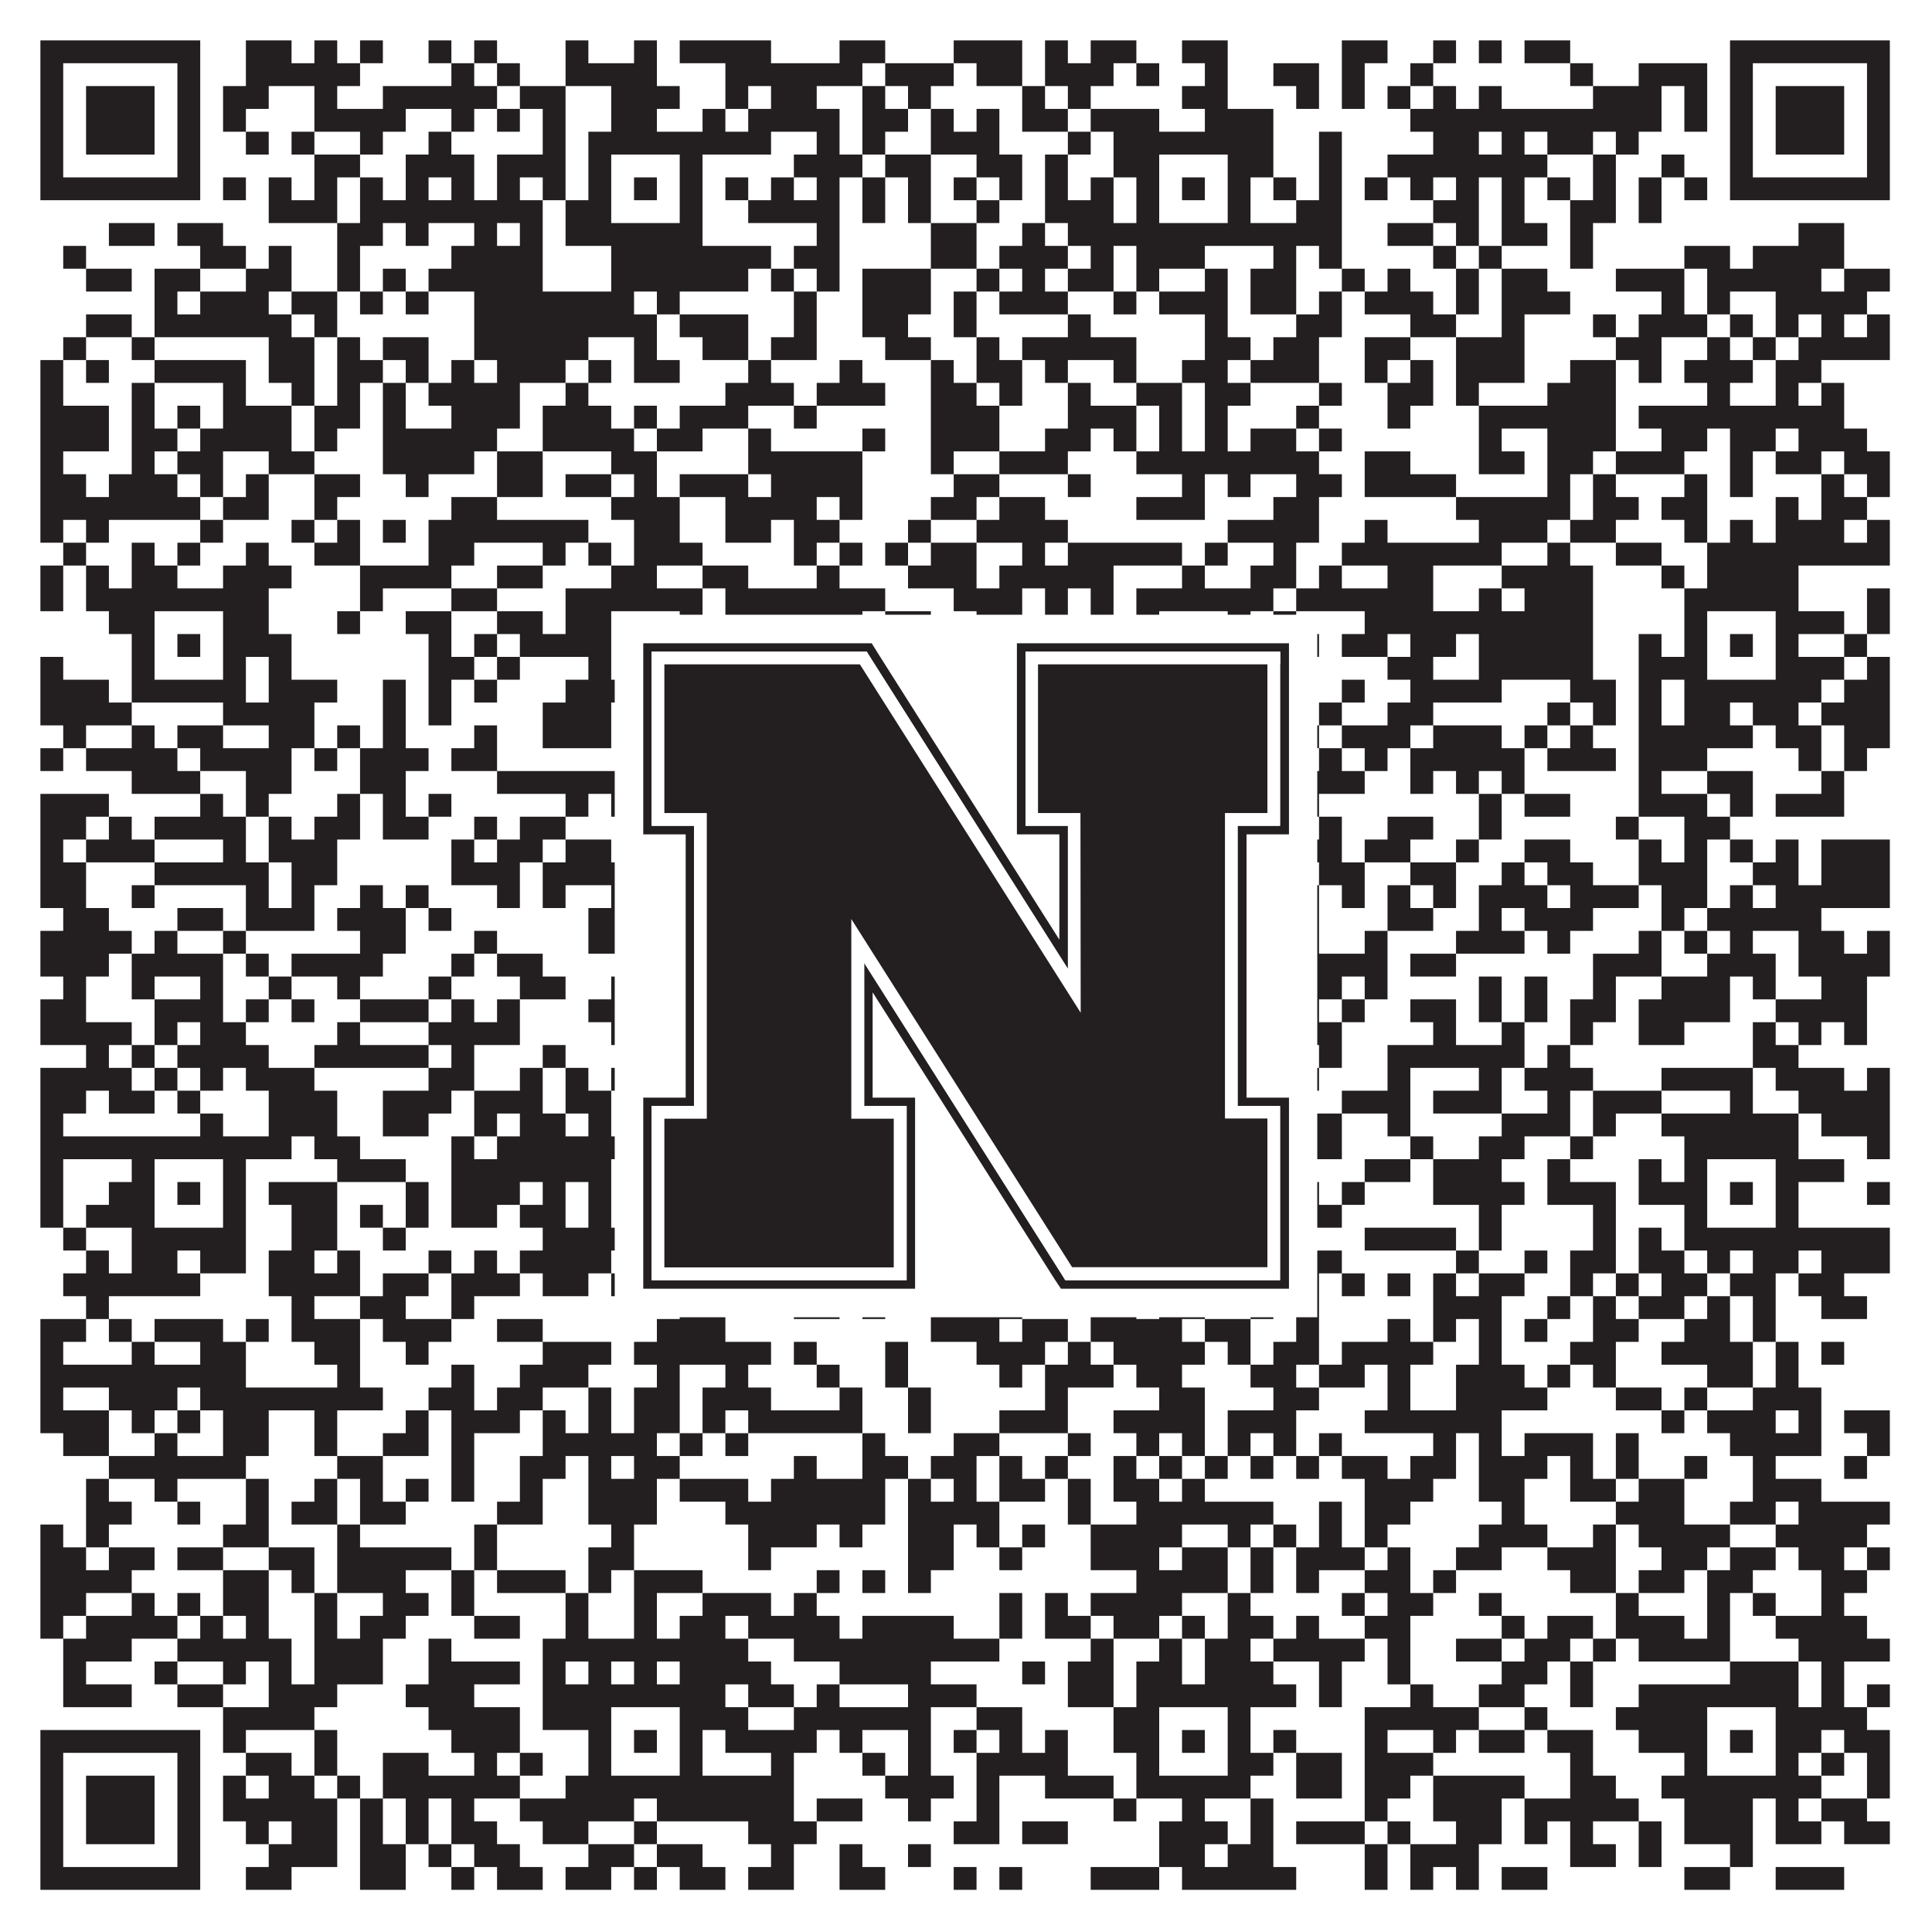
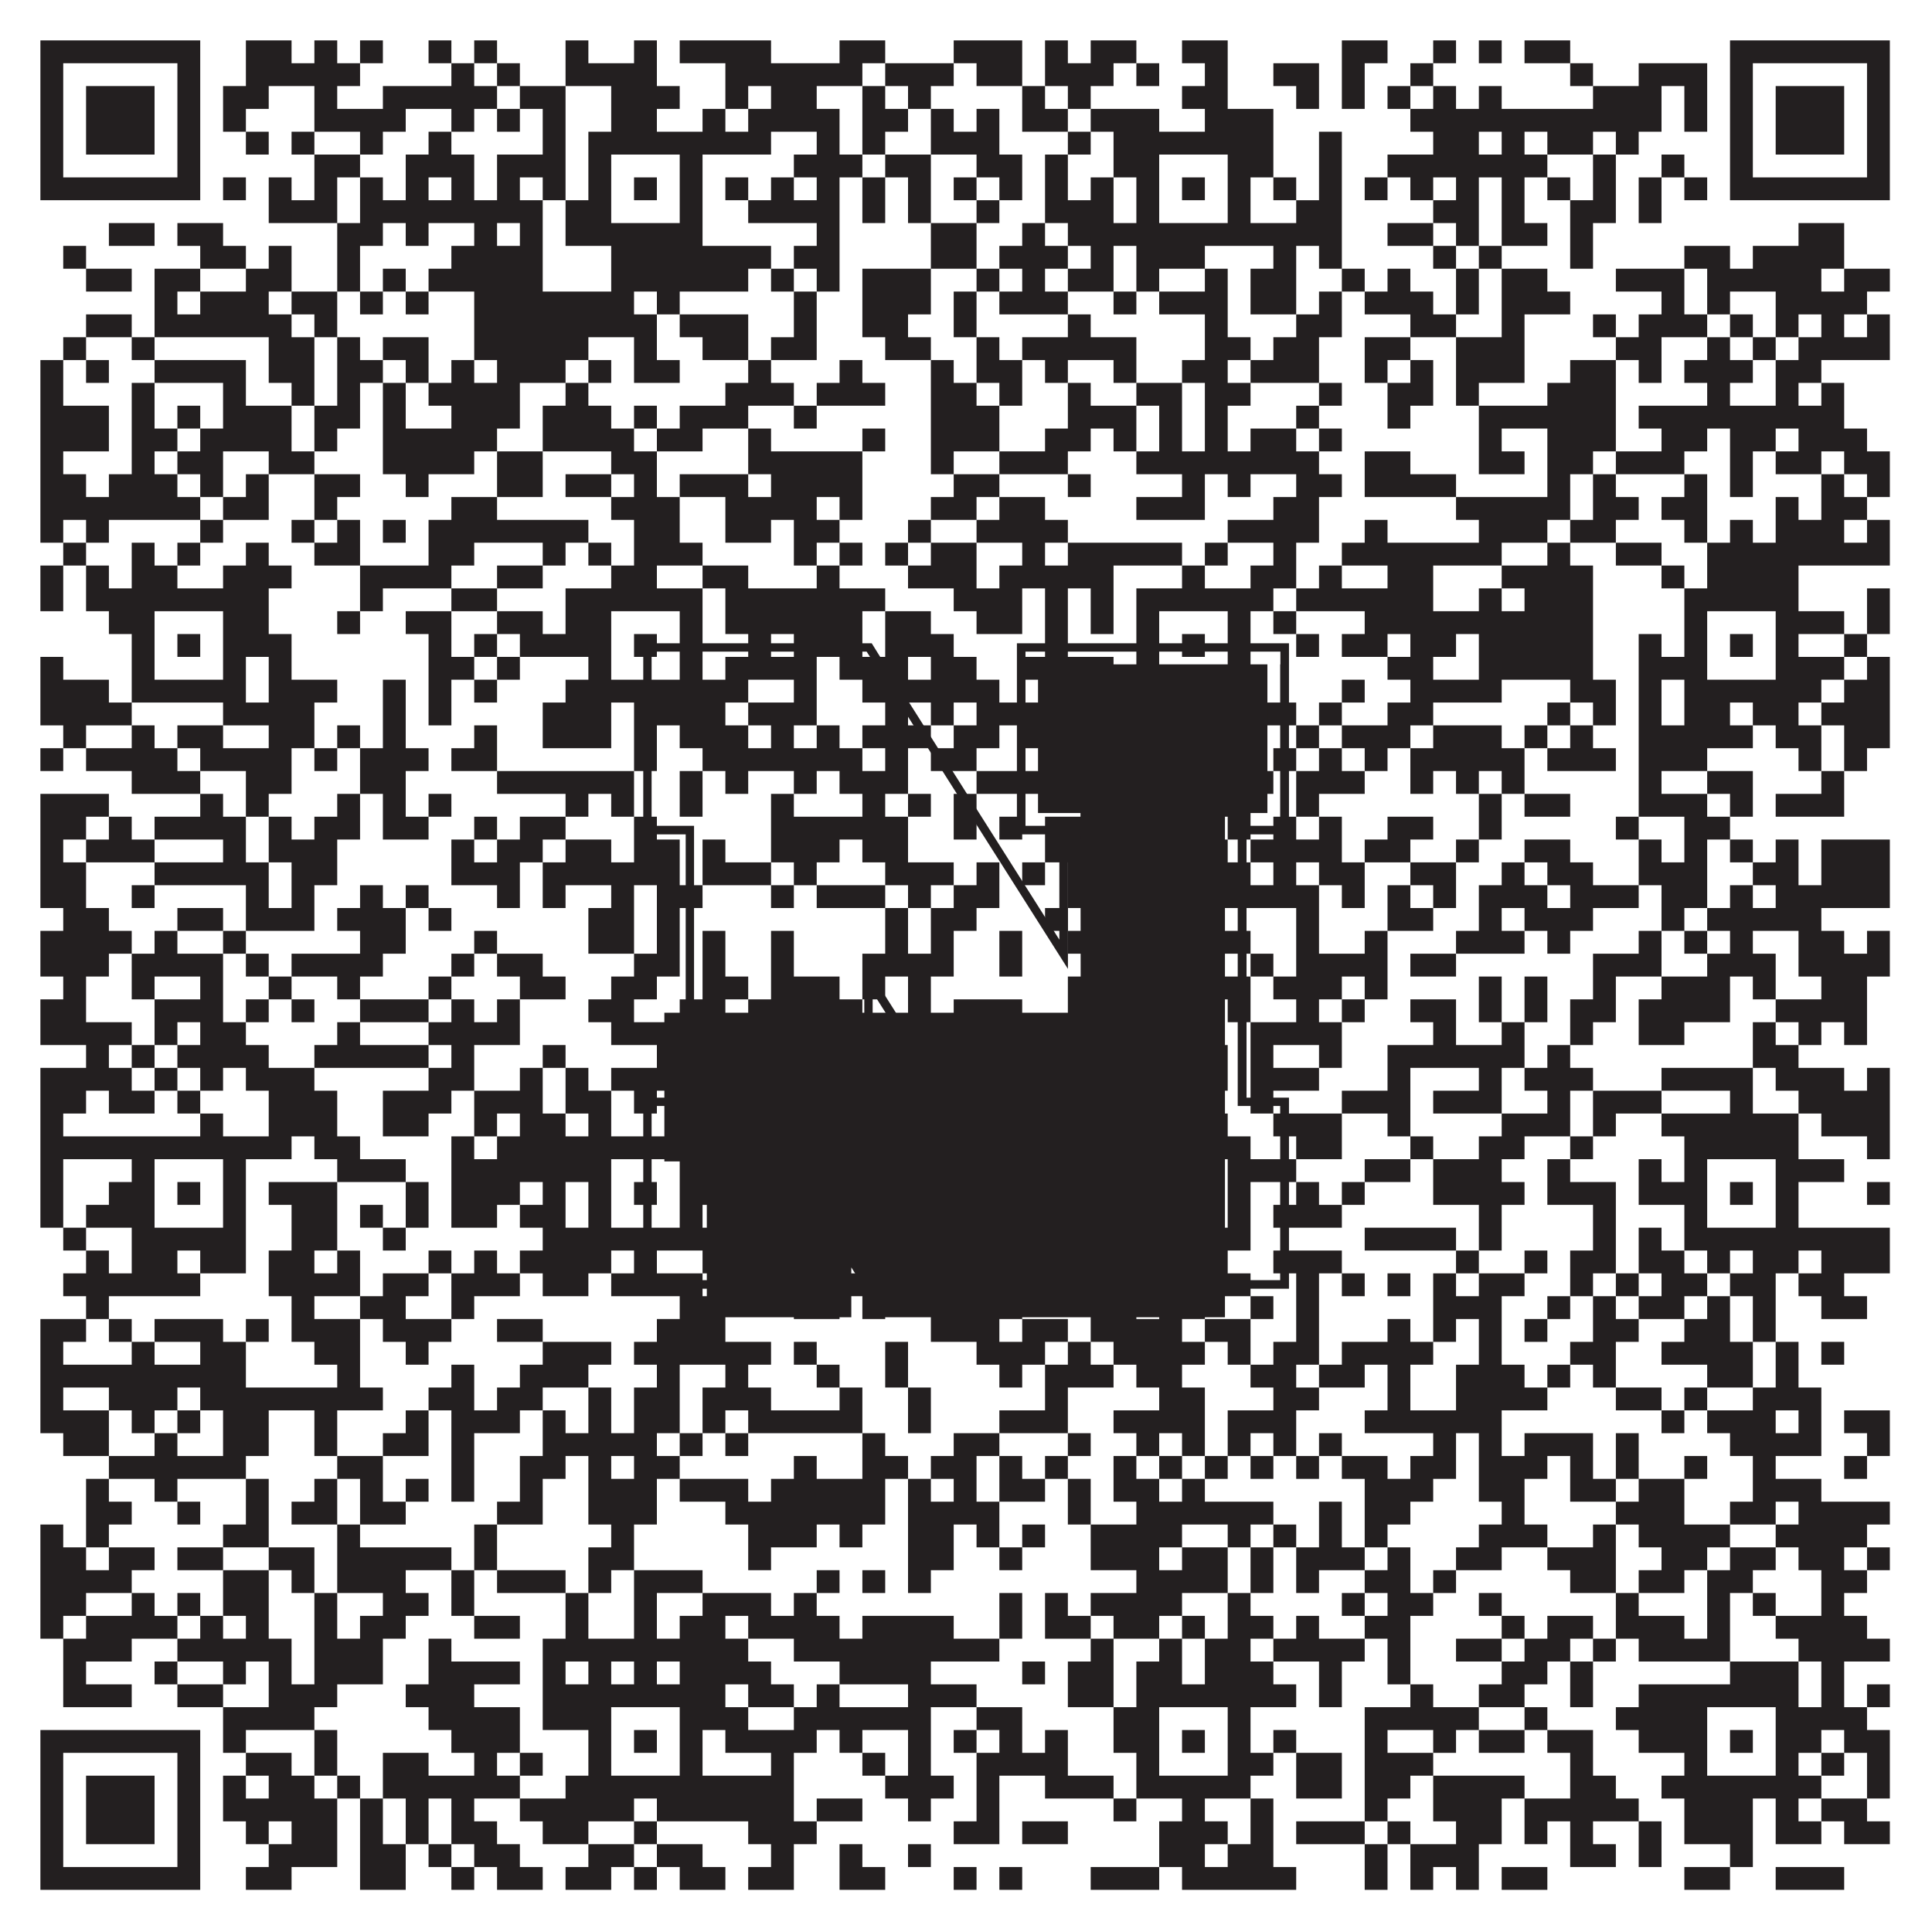
<svg xmlns="http://www.w3.org/2000/svg" version="1.1" width="1100px" height="1100px" viewBox="0 0 1100 1100">
  <rect x="0" y="0" width="1100" height="1100" fill="#ffffff" fill-opacity="1" />
  <path fill="#231f20" fill-opacity="1" d="M23,23L114,23L114,36L23,36ZM140,23L166,23L166,36L140,36ZM179,23L192,23L192,36L179,36ZM205,23L218,23L218,36L205,36ZM244,23L257,23L257,36L244,36ZM270,23L283,23L283,36L270,36ZM322,23L335,23L335,36L322,36ZM361,23L374,23L374,36L361,36ZM387,23L439,23L439,36L387,36ZM478,23L504,23L504,36L478,36ZM543,23L582,23L582,36L543,36ZM595,23L608,23L608,36L595,36ZM621,23L647,23L647,36L621,36ZM673,23L699,23L699,36L673,36ZM764,23L790,23L790,36L764,36ZM816,23L829,23L829,36L816,36ZM842,23L855,23L855,36L842,36ZM868,23L894,23L894,36L868,36ZM985,23L1076,23L1076,36L985,36ZM23,36L36,36L36,49L23,49ZM101,36L114,36L114,49L101,49ZM140,36L205,36L205,49L140,49ZM257,36L270,36L270,49L257,49ZM283,36L296,36L296,49L283,49ZM322,36L374,36L374,49L322,49ZM413,36L491,36L491,49L413,49ZM504,36L543,36L543,49L504,49ZM556,36L582,36L582,49L556,49ZM595,36L634,36L634,49L595,49ZM647,36L660,36L660,49L647,49ZM686,36L699,36L699,49L686,49ZM725,36L751,36L751,49L725,49ZM764,36L777,36L777,49L764,49ZM803,36L816,36L816,49L803,49ZM894,36L907,36L907,49L894,49ZM933,36L972,36L972,49L933,49ZM985,36L998,36L998,49L985,49ZM1063,36L1076,36L1076,49L1063,49ZM23,49L36,49L36,62L23,62ZM49,49L88,49L88,62L49,62ZM101,49L114,49L114,62L101,62ZM127,49L153,49L153,62L127,62ZM179,49L192,49L192,62L179,62ZM218,49L283,49L283,62L218,62ZM296,49L322,49L322,62L296,62ZM348,49L387,49L387,62L348,62ZM413,49L426,49L426,62L413,62ZM439,49L465,49L465,62L439,62ZM491,49L504,49L504,62L491,62ZM517,49L530,49L530,62L517,62ZM582,49L595,49L595,62L582,62ZM608,49L621,49L621,62L608,62ZM673,49L699,49L699,62L673,62ZM738,49L751,49L751,62L738,62ZM764,49L777,49L777,62L764,62ZM790,49L803,49L803,62L790,62ZM816,49L829,49L829,62L816,62ZM842,49L855,49L855,62L842,62ZM907,49L946,49L946,62L907,62ZM959,49L972,49L972,62L959,62ZM985,49L998,49L998,62L985,62ZM1011,49L1050,49L1050,62L1011,62ZM1063,49L1076,49L1076,62L1063,62ZM23,62L36,62L36,75L23,75ZM49,62L88,62L88,75L49,75ZM101,62L114,62L114,75L101,75ZM127,62L140,62L140,75L127,75ZM179,62L231,62L231,75L179,75ZM257,62L270,62L270,75L257,75ZM283,62L296,62L296,75L283,75ZM309,62L322,62L322,75L309,75ZM348,62L374,62L374,75L348,75ZM400,62L413,62L413,75L400,75ZM426,62L478,62L478,75L426,75ZM491,62L517,62L517,75L491,75ZM530,62L543,62L543,75L530,75ZM556,62L569,62L569,75L556,75ZM582,62L608,62L608,75L582,75ZM621,62L660,62L660,75L621,75ZM686,62L725,62L725,75L686,75ZM803,62L946,62L946,75L803,75ZM959,62L972,62L972,75L959,75ZM985,62L998,62L998,75L985,75ZM1011,62L1050,62L1050,75L1011,75ZM1063,62L1076,62L1076,75L1063,75ZM23,75L36,75L36,88L23,88ZM49,75L88,75L88,88L49,88ZM101,75L114,75L114,88L101,88ZM140,75L153,75L153,88L140,88ZM166,75L179,75L179,88L166,88ZM205,75L218,75L218,88L205,88ZM244,75L257,75L257,88L244,88ZM309,75L322,75L322,88L309,88ZM335,75L439,75L439,88L335,88ZM465,75L478,75L478,88L465,88ZM491,75L504,75L504,88L491,88ZM530,75L569,75L569,88L530,88ZM608,75L621,75L621,88L608,88ZM634,75L725,75L725,88L634,88ZM751,75L764,75L764,88L751,88ZM816,75L842,75L842,88L816,88ZM855,75L868,75L868,88L855,88ZM881,75L907,75L907,88L881,88ZM920,75L933,75L933,88L920,88ZM985,75L998,75L998,88L985,88ZM1011,75L1050,75L1050,88L1011,88ZM1063,75L1076,75L1076,88L1063,88ZM23,88L36,88L36,101L23,101ZM101,88L114,88L114,101L101,101ZM179,88L205,88L205,101L179,101ZM231,88L270,88L270,101L231,101ZM283,88L322,88L322,101L283,101ZM335,88L348,88L348,101L335,101ZM387,88L400,88L400,101L387,101ZM452,88L491,88L491,101L452,101ZM504,88L530,88L530,101L504,101ZM556,88L582,88L582,101L556,101ZM595,88L608,88L608,101L595,101ZM634,88L660,88L660,101L634,101ZM699,88L725,88L725,101L699,101ZM751,88L764,88L764,101L751,101ZM790,88L881,88L881,101L790,101ZM907,88L920,88L920,101L907,101ZM946,88L959,88L959,101L946,101ZM985,88L998,88L998,101L985,101ZM1063,88L1076,88L1076,101L1063,101ZM23,101L114,101L114,114L23,114ZM127,101L140,101L140,114L127,114ZM153,101L166,101L166,114L153,114ZM179,101L192,101L192,114L179,114ZM205,101L218,101L218,114L205,114ZM231,101L244,101L244,114L231,114ZM257,101L270,101L270,114L257,114ZM283,101L296,101L296,114L283,114ZM309,101L322,101L322,114L309,114ZM335,101L348,101L348,114L335,114ZM361,101L374,101L374,114L361,114ZM387,101L400,101L400,114L387,114ZM413,101L426,101L426,114L413,114ZM439,101L452,101L452,114L439,114ZM465,101L478,101L478,114L465,114ZM491,101L504,101L504,114L491,114ZM517,101L530,101L530,114L517,114ZM543,101L556,101L556,114L543,114ZM569,101L582,101L582,114L569,114ZM595,101L608,101L608,114L595,114ZM621,101L634,101L634,114L621,114ZM647,101L660,101L660,114L647,114ZM673,101L686,101L686,114L673,114ZM699,101L712,101L712,114L699,114ZM725,101L738,101L738,114L725,114ZM751,101L764,101L764,114L751,114ZM777,101L790,101L790,114L777,114ZM803,101L816,101L816,114L803,114ZM829,101L842,101L842,114L829,114ZM855,101L868,101L868,114L855,114ZM881,101L894,101L894,114L881,114ZM907,101L920,101L920,114L907,114ZM933,101L946,101L946,114L933,114ZM959,101L972,101L972,114L959,114ZM985,101L1076,101L1076,114L985,114ZM153,114L192,114L192,127L153,127ZM205,114L309,114L309,127L205,127ZM322,114L348,114L348,127L322,127ZM387,114L400,114L400,127L387,127ZM426,114L478,114L478,127L426,127ZM491,114L504,114L504,127L491,127ZM517,114L530,114L530,127L517,127ZM556,114L569,114L569,127L556,127ZM595,114L634,114L634,127L595,127ZM647,114L660,114L660,127L647,127ZM699,114L712,114L712,127L699,127ZM738,114L764,114L764,127L738,127ZM816,114L842,114L842,127L816,127ZM855,114L868,114L868,127L855,127ZM894,114L920,114L920,127L894,127ZM933,114L946,114L946,127L933,127ZM62,127L88,127L88,140L62,140ZM101,127L127,127L127,140L101,140ZM192,127L218,127L218,140L192,140ZM231,127L244,127L244,140L231,140ZM270,127L283,127L283,140L270,140ZM296,127L309,127L309,140L296,140ZM322,127L400,127L400,140L322,140ZM465,127L478,127L478,140L465,140ZM530,127L556,127L556,140L530,140ZM582,127L595,127L595,140L582,140ZM608,127L764,127L764,140L608,140ZM790,127L816,127L816,140L790,140ZM829,127L842,127L842,140L829,140ZM855,127L881,127L881,140L855,140ZM894,127L907,127L907,140L894,140ZM1024,127L1050,127L1050,140L1024,140ZM36,140L49,140L49,153L36,153ZM114,140L140,140L140,153L114,153ZM153,140L166,140L166,153L153,153ZM192,140L205,140L205,153L192,153ZM257,140L309,140L309,153L257,153ZM348,140L439,140L439,153L348,153ZM452,140L478,140L478,153L452,153ZM530,140L556,140L556,153L530,153ZM569,140L608,140L608,153L569,153ZM621,140L634,140L634,153L621,153ZM647,140L686,140L686,153L647,153ZM725,140L738,140L738,153L725,153ZM751,140L764,140L764,153L751,153ZM816,140L829,140L829,153L816,153ZM842,140L855,140L855,153L842,153ZM894,140L907,140L907,153L894,153ZM959,140L985,140L985,153L959,153ZM998,140L1050,140L1050,153L998,153ZM49,153L75,153L75,166L49,166ZM88,153L114,153L114,166L88,166ZM140,153L166,153L166,166L140,166ZM192,153L205,153L205,166L192,166ZM218,153L231,153L231,166L218,166ZM244,153L309,153L309,166L244,166ZM348,153L426,153L426,166L348,166ZM439,153L452,153L452,166L439,166ZM465,153L478,153L478,166L465,166ZM491,153L530,153L530,166L491,166ZM556,153L569,153L569,166L556,166ZM582,153L595,153L595,166L582,166ZM608,153L634,153L634,166L608,166ZM647,153L660,153L660,166L647,166ZM686,153L699,153L699,166L686,166ZM712,153L738,153L738,166L712,166ZM764,153L777,153L777,166L764,166ZM790,153L803,153L803,166L790,166ZM829,153L842,153L842,166L829,166ZM855,153L881,153L881,166L855,166ZM920,153L959,153L959,166L920,166ZM972,153L1037,153L1037,166L972,166ZM1050,153L1076,153L1076,166L1050,166ZM88,166L101,166L101,179L88,179ZM114,166L153,166L153,179L114,179ZM166,166L192,166L192,179L166,179ZM205,166L218,166L218,179L205,179ZM231,166L244,166L244,179L231,179ZM270,166L361,166L361,179L270,179ZM374,166L387,166L387,179L374,179ZM452,166L465,166L465,179L452,179ZM491,166L530,166L530,179L491,179ZM543,166L556,166L556,179L543,179ZM569,166L608,166L608,179L569,179ZM634,166L647,166L647,179L634,179ZM660,166L699,166L699,179L660,179ZM712,166L738,166L738,179L712,179ZM751,166L764,166L764,179L751,179ZM777,166L816,166L816,179L777,179ZM829,166L842,166L842,179L829,179ZM855,166L894,166L894,179L855,179ZM946,166L959,166L959,179L946,179ZM972,166L985,166L985,179L972,179ZM1011,166L1063,166L1063,179L1011,179ZM49,179L75,179L75,192L49,192ZM88,179L166,179L166,192L88,192ZM179,179L192,179L192,192L179,192ZM270,179L374,179L374,192L270,192ZM387,179L426,179L426,192L387,192ZM452,179L465,179L465,192L452,192ZM491,179L517,179L517,192L491,192ZM543,179L556,179L556,192L543,192ZM608,179L621,179L621,192L608,192ZM686,179L699,179L699,192L686,192ZM738,179L764,179L764,192L738,192ZM803,179L829,179L829,192L803,192ZM855,179L868,179L868,192L855,192ZM907,179L920,179L920,192L907,192ZM933,179L972,179L972,192L933,192ZM985,179L998,179L998,192L985,192ZM1011,179L1024,179L1024,192L1011,192ZM1037,179L1050,179L1050,192L1037,192ZM1063,179L1076,179L1076,192L1063,192ZM36,192L49,192L49,205L36,205ZM75,192L88,192L88,205L75,205ZM153,192L179,192L179,205L153,205ZM192,192L205,192L205,205L192,205ZM218,192L244,192L244,205L218,205ZM270,192L335,192L335,205L270,205ZM361,192L374,192L374,205L361,205ZM400,192L426,192L426,205L400,205ZM439,192L465,192L465,205L439,205ZM504,192L530,192L530,205L504,205ZM556,192L569,192L569,205L556,205ZM582,192L647,192L647,205L582,205ZM686,192L712,192L712,205L686,205ZM725,192L751,192L751,205L725,205ZM777,192L803,192L803,205L777,205ZM829,192L868,192L868,205L829,205ZM920,192L946,192L946,205L920,205ZM972,192L985,192L985,205L972,205ZM998,192L1011,192L1011,205L998,205ZM1024,192L1076,192L1076,205L1024,205ZM23,205L36,205L36,218L23,218ZM49,205L62,205L62,218L49,218ZM88,205L140,205L140,218L88,218ZM153,205L179,205L179,218L153,218ZM192,205L218,205L218,218L192,218ZM231,205L244,205L244,218L231,218ZM257,205L270,205L270,218L257,218ZM283,205L322,205L322,218L283,218ZM335,205L348,205L348,218L335,218ZM361,205L387,205L387,218L361,218ZM426,205L439,205L439,218L426,218ZM478,205L491,205L491,218L478,218ZM530,205L543,205L543,218L530,218ZM556,205L582,205L582,218L556,218ZM595,205L608,205L608,218L595,218ZM634,205L647,205L647,218L634,218ZM673,205L699,205L699,218L673,218ZM712,205L751,205L751,218L712,218ZM777,205L790,205L790,218L777,218ZM803,205L816,205L816,218L803,218ZM829,205L868,205L868,218L829,218ZM894,205L920,205L920,218L894,218ZM933,205L946,205L946,218L933,218ZM959,205L998,205L998,218L959,218ZM1011,205L1037,205L1037,218L1011,218ZM23,218L36,218L36,231L23,231ZM75,218L88,218L88,231L75,231ZM127,218L140,218L140,231L127,231ZM166,218L179,218L179,231L166,231ZM192,218L205,218L205,231L192,231ZM218,218L231,218L231,231L218,231ZM244,218L296,218L296,231L244,231ZM322,218L335,218L335,231L322,231ZM413,218L452,218L452,231L413,231ZM465,218L504,218L504,231L465,231ZM530,218L556,218L556,231L530,231ZM569,218L582,218L582,231L569,231ZM608,218L621,218L621,231L608,231ZM647,218L673,218L673,231L647,231ZM686,218L712,218L712,231L686,231ZM751,218L764,218L764,231L751,231ZM790,218L816,218L816,231L790,231ZM829,218L842,218L842,231L829,231ZM881,218L920,218L920,231L881,231ZM972,218L985,218L985,231L972,231ZM1011,218L1024,218L1024,231L1011,231ZM1037,218L1050,218L1050,231L1037,231ZM23,231L62,231L62,244L23,244ZM75,231L88,231L88,244L75,244ZM101,231L114,231L114,244L101,244ZM127,231L166,231L166,244L127,244ZM179,231L205,231L205,244L179,244ZM218,231L231,231L231,244L218,244ZM257,231L296,231L296,244L257,244ZM309,231L348,231L348,244L309,244ZM361,231L374,231L374,244L361,244ZM387,231L426,231L426,244L387,244ZM452,231L465,231L465,244L452,244ZM530,231L569,231L569,244L530,244ZM608,231L647,231L647,244L608,244ZM660,231L673,231L673,244L660,244ZM686,231L699,231L699,244L686,244ZM738,231L751,231L751,244L738,244ZM790,231L803,231L803,244L790,244ZM842,231L920,231L920,244L842,244ZM933,231L1050,231L1050,244L933,244ZM23,244L62,244L62,257L23,257ZM75,244L101,244L101,257L75,257ZM114,244L166,244L166,257L114,257ZM179,244L192,244L192,257L179,257ZM218,244L283,244L283,257L218,257ZM309,244L361,244L361,257L309,257ZM374,244L400,244L400,257L374,257ZM426,244L439,244L439,257L426,257ZM491,244L504,244L504,257L491,257ZM530,244L569,244L569,257L530,257ZM595,244L621,244L621,257L595,257ZM634,244L647,244L647,257L634,257ZM660,244L673,244L673,257L660,257ZM686,244L699,244L699,257L686,257ZM712,244L738,244L738,257L712,257ZM751,244L764,244L764,257L751,257ZM842,244L855,244L855,257L842,257ZM881,244L920,244L920,257L881,257ZM946,244L972,244L972,257L946,257ZM985,244L1011,244L1011,257L985,257ZM1024,244L1063,244L1063,257L1024,257ZM23,257L36,257L36,270L23,270ZM75,257L88,257L88,270L75,270ZM101,257L127,257L127,270L101,270ZM153,257L179,257L179,270L153,270ZM218,257L270,257L270,270L218,270ZM283,257L309,257L309,270L283,270ZM348,257L374,257L374,270L348,270ZM426,257L491,257L491,270L426,270ZM530,257L543,257L543,270L530,270ZM569,257L608,257L608,270L569,270ZM647,257L751,257L751,270L647,270ZM777,257L803,257L803,270L777,270ZM842,257L868,257L868,270L842,270ZM881,257L907,257L907,270L881,270ZM920,257L959,257L959,270L920,270ZM985,257L998,257L998,270L985,270ZM1011,257L1037,257L1037,270L1011,270ZM1050,257L1076,257L1076,270L1050,270ZM23,270L49,270L49,283L23,283ZM62,270L101,270L101,283L62,283ZM114,270L127,270L127,283L114,283ZM140,270L153,270L153,283L140,283ZM179,270L205,270L205,283L179,283ZM231,270L244,270L244,283L231,283ZM283,270L309,270L309,283L283,283ZM322,270L348,270L348,283L322,283ZM361,270L374,270L374,283L361,283ZM387,270L426,270L426,283L387,283ZM439,270L491,270L491,283L439,283ZM543,270L569,270L569,283L543,283ZM608,270L621,270L621,283L608,283ZM673,270L686,270L686,283L673,283ZM699,270L712,270L712,283L699,283ZM738,270L764,270L764,283L738,283ZM777,270L829,270L829,283L777,283ZM881,270L894,270L894,283L881,283ZM907,270L920,270L920,283L907,283ZM959,270L972,270L972,283L959,283ZM985,270L998,270L998,283L985,283ZM1037,270L1050,270L1050,283L1037,283ZM1063,270L1076,270L1076,283L1063,283ZM23,283L114,283L114,296L23,296ZM127,283L153,283L153,296L127,296ZM179,283L192,283L192,296L179,296ZM257,283L283,283L283,296L257,296ZM348,283L387,283L387,296L348,296ZM413,283L465,283L465,296L413,296ZM478,283L491,283L491,296L478,296ZM530,283L556,283L556,296L530,296ZM569,283L595,283L595,296L569,296ZM647,283L686,283L686,296L647,296ZM725,283L751,283L751,296L725,296ZM829,283L894,283L894,296L829,296ZM907,283L933,283L933,296L907,296ZM946,283L972,283L972,296L946,296ZM1011,283L1024,283L1024,296L1011,296ZM1037,283L1063,283L1063,296L1037,296ZM23,296L36,296L36,309L23,309ZM49,296L62,296L62,309L49,309ZM114,296L127,296L127,309L114,309ZM166,296L179,296L179,309L166,309ZM192,296L205,296L205,309L192,309ZM218,296L231,296L231,309L218,309ZM244,296L335,296L335,309L244,309ZM361,296L387,296L387,309L361,309ZM413,296L439,296L439,309L413,309ZM452,296L478,296L478,309L452,309ZM517,296L530,296L530,309L517,309ZM556,296L608,296L608,309L556,309ZM699,296L751,296L751,309L699,309ZM777,296L790,296L790,309L777,309ZM842,296L881,296L881,309L842,309ZM894,296L920,296L920,309L894,309ZM959,296L972,296L972,309L959,309ZM985,296L998,296L998,309L985,309ZM1011,296L1050,296L1050,309L1011,309ZM1063,296L1076,296L1076,309L1063,309ZM36,309L49,309L49,322L36,322ZM75,309L88,309L88,322L75,322ZM101,309L114,309L114,322L101,322ZM140,309L153,309L153,322L140,322ZM179,309L205,309L205,322L179,322ZM244,309L270,309L270,322L244,322ZM309,309L322,309L322,322L309,322ZM335,309L348,309L348,322L335,322ZM361,309L400,309L400,322L361,322ZM452,309L465,309L465,322L452,322ZM478,309L491,309L491,322L478,322ZM504,309L517,309L517,322L504,322ZM530,309L556,309L556,322L530,322ZM582,309L595,309L595,322L582,322ZM608,309L673,309L673,322L608,322ZM686,309L699,309L699,322L686,322ZM725,309L738,309L738,322L725,322ZM764,309L855,309L855,322L764,322ZM881,309L894,309L894,322L881,322ZM920,309L946,309L946,322L920,322ZM972,309L1076,309L1076,322L972,322ZM23,322L36,322L36,335L23,335ZM49,322L62,322L62,335L49,335ZM75,322L101,322L101,335L75,335ZM127,322L166,322L166,335L127,335ZM205,322L257,322L257,335L205,335ZM283,322L309,322L309,335L283,335ZM348,322L374,322L374,335L348,335ZM400,322L426,322L426,335L400,335ZM465,322L478,322L478,335L465,335ZM517,322L556,322L556,335L517,335ZM569,322L634,322L634,335L569,335ZM673,322L686,322L686,335L673,335ZM712,322L738,322L738,335L712,335ZM751,322L764,322L764,335L751,335ZM790,322L816,322L816,335L790,335ZM855,322L907,322L907,335L855,335ZM946,322L959,322L959,335L946,335ZM972,322L1024,322L1024,335L972,335ZM23,335L36,335L36,348L23,348ZM49,335L153,335L153,348L49,348ZM205,335L218,335L218,348L205,348ZM257,335L283,335L283,348L257,348ZM322,335L400,335L400,348L322,348ZM413,335L504,335L504,348L413,348ZM543,335L582,335L582,348L543,348ZM595,335L608,335L608,348L595,348ZM621,335L634,335L634,348L621,348ZM647,335L725,335L725,348L647,348ZM738,335L816,335L816,348L738,348ZM842,335L855,335L855,348L842,348ZM868,335L907,335L907,348L868,348ZM959,335L1024,335L1024,348L959,348ZM1063,335L1076,335L1076,348L1063,348ZM62,348L88,348L88,361L62,361ZM127,348L153,348L153,361L127,361ZM192,348L205,348L205,361L192,361ZM231,348L257,348L257,361L231,361ZM283,348L309,348L309,361L283,361ZM322,348L348,348L348,361L322,361ZM387,348L400,348L400,361L387,361ZM413,348L491,348L491,361L413,361ZM504,348L530,348L530,361L504,361ZM556,348L582,348L582,361L556,361ZM595,348L608,348L608,361L595,361ZM621,348L634,348L634,361L621,361ZM647,348L660,348L660,361L647,361ZM699,348L712,348L712,361L699,361ZM725,348L738,348L738,361L725,361ZM777,348L907,348L907,361L777,361ZM959,348L972,348L972,361L959,361ZM1011,348L1050,348L1050,361L1011,361ZM1063,348L1076,348L1076,361L1063,361ZM75,361L88,361L88,374L75,374ZM101,361L114,361L114,374L101,374ZM127,361L166,361L166,374L127,374ZM244,361L257,361L257,374L244,374ZM270,361L283,361L283,374L270,374ZM296,361L348,361L348,374L296,374ZM361,361L374,361L374,374L361,374ZM387,361L400,361L400,374L387,374ZM426,361L439,361L439,374L426,374ZM452,361L491,361L491,374L452,374ZM504,361L543,361L543,374L504,374ZM595,361L608,361L608,374L595,374ZM647,361L660,361L660,374L647,374ZM673,361L686,361L686,374L673,374ZM699,361L712,361L712,374L699,374ZM738,361L751,361L751,374L738,374ZM764,361L790,361L790,374L764,374ZM803,361L829,361L829,374L803,374ZM842,361L907,361L907,374L842,374ZM933,361L946,361L946,374L933,374ZM959,361L972,361L972,374L959,374ZM985,361L998,361L998,374L985,374ZM1011,361L1024,361L1024,374L1011,374ZM1050,361L1063,361L1063,374L1050,374ZM23,374L36,374L36,387L23,387ZM75,374L88,374L88,387L75,387ZM127,374L140,374L140,387L127,387ZM153,374L166,374L166,387L153,387ZM244,374L270,374L270,387L244,387ZM283,374L296,374L296,387L283,387ZM335,374L348,374L348,387L335,387ZM387,374L400,374L400,387L387,387ZM413,374L465,374L465,387L413,387ZM478,374L517,374L517,387L478,387ZM530,374L556,374L556,387L530,387ZM582,374L634,374L634,387L582,387ZM647,374L660,374L660,387L647,387ZM699,374L712,374L712,387L699,387ZM790,374L816,374L816,387L790,387ZM842,374L907,374L907,387L842,387ZM933,374L972,374L972,387L933,387ZM1011,374L1050,374L1050,387L1011,387ZM1063,374L1076,374L1076,387L1063,387ZM23,387L62,387L62,400L23,400ZM75,387L140,387L140,400L75,400ZM153,387L192,387L192,400L153,400ZM218,387L231,387L231,400L218,400ZM244,387L257,387L257,400L244,400ZM270,387L283,387L283,400L270,400ZM322,387L426,387L426,400L322,400ZM452,387L465,387L465,400L452,400ZM491,387L569,387L569,400L491,400ZM595,387L608,387L608,400L595,400ZM621,387L634,387L634,400L621,400ZM647,387L712,387L712,400L647,400ZM764,387L777,387L777,400L764,400ZM803,387L855,387L855,400L803,400ZM894,387L920,387L920,400L894,400ZM933,387L946,387L946,400L933,400ZM959,387L1037,387L1037,400L959,400ZM1050,387L1076,387L1076,400L1050,400ZM23,400L75,400L75,413L23,413ZM127,400L179,400L179,413L127,413ZM218,400L231,400L231,413L218,413ZM244,400L257,400L257,413L244,413ZM309,400L348,400L348,413L309,413ZM361,400L413,400L413,413L361,413ZM426,400L465,400L465,413L426,413ZM504,400L517,400L517,413L504,413ZM530,400L543,400L543,413L530,413ZM556,400L621,400L621,413L556,413ZM673,400L738,400L738,413L673,413ZM751,400L764,400L764,413L751,413ZM790,400L816,400L816,413L790,413ZM881,400L894,400L894,413L881,413ZM907,400L920,400L920,413L907,413ZM933,400L946,400L946,413L933,413ZM959,400L985,400L985,413L959,413ZM998,400L1024,400L1024,413L998,413ZM1037,400L1076,400L1076,413L1037,413ZM36,413L49,413L49,426L36,426ZM75,413L88,413L88,426L75,426ZM101,413L127,413L127,426L101,426ZM153,413L179,413L179,426L153,426ZM192,413L205,413L205,426L192,426ZM218,413L231,413L231,426L218,426ZM270,413L283,413L283,426L270,426ZM309,413L348,413L348,426L309,426ZM361,413L374,413L374,426L361,426ZM387,413L426,413L426,426L387,426ZM439,413L452,413L452,426L439,426ZM465,413L478,413L478,426L465,426ZM491,413L530,413L530,426L491,426ZM543,413L569,413L569,426L543,426ZM582,413L634,413L634,426L582,426ZM647,413L673,413L673,426L647,426ZM686,413L712,413L712,426L686,426ZM738,413L751,413L751,426L738,426ZM764,413L803,413L803,426L764,426ZM816,413L855,413L855,426L816,426ZM868,413L881,413L881,426L868,426ZM894,413L907,413L907,426L894,426ZM933,413L998,413L998,426L933,426ZM1011,413L1037,413L1037,426L1011,426ZM1050,413L1076,413L1076,426L1050,426ZM23,426L36,426L36,439L23,439ZM49,426L101,426L101,439L49,439ZM114,426L166,426L166,439L114,439ZM179,426L192,426L192,439L179,439ZM205,426L244,426L244,439L205,439ZM257,426L283,426L283,439L257,439ZM361,426L374,426L374,439L361,439ZM400,426L491,426L491,439L400,439ZM504,426L517,426L517,439L504,439ZM530,426L556,426L556,439L530,439ZM595,426L608,426L608,439L595,439ZM699,426L712,426L712,439L699,439ZM725,426L738,426L738,439L725,439ZM751,426L764,426L764,439L751,439ZM777,426L790,426L790,439L777,439ZM803,426L868,426L868,439L803,439ZM881,426L920,426L920,439L881,439ZM933,426L972,426L972,439L933,439ZM1024,426L1037,426L1037,439L1024,439ZM1050,426L1063,426L1063,439L1050,439ZM75,439L114,439L114,452L75,452ZM140,439L166,439L166,452L140,452ZM205,439L231,439L231,452L205,452ZM283,439L361,439L361,452L283,452ZM387,439L400,439L400,452L387,452ZM413,439L426,439L426,452L413,452ZM452,439L465,439L465,452L452,452ZM478,439L517,439L517,452L478,452ZM556,439L595,439L595,452L556,452ZM621,439L634,439L634,452L621,452ZM647,439L660,439L660,452L647,452ZM673,439L686,439L686,452L673,452ZM712,439L725,439L725,452L712,452ZM738,439L777,439L777,452L738,452ZM803,439L816,439L816,452L803,452ZM829,439L842,439L842,452L829,452ZM855,439L868,439L868,452L855,452ZM933,439L946,439L946,452L933,452ZM972,439L998,439L998,452L972,452ZM1037,439L1050,439L1050,452L1037,452ZM23,452L62,452L62,465L23,465ZM114,452L127,452L127,465L114,465ZM140,452L153,452L153,465L140,465ZM192,452L205,452L205,465L192,465ZM218,452L231,452L231,465L218,465ZM244,452L257,452L257,465L244,465ZM322,452L335,452L335,465L322,465ZM348,452L361,452L361,465L348,465ZM387,452L400,452L400,465L387,465ZM439,452L452,452L452,465L439,465ZM491,452L504,452L504,465L491,465ZM517,452L530,452L530,465L517,465ZM543,452L556,452L556,465L543,465ZM621,452L634,452L634,465L621,465ZM686,452L712,452L712,465L686,465ZM738,452L751,452L751,465L738,465ZM842,452L855,452L855,465L842,465ZM868,452L894,452L894,465L868,465ZM933,452L972,452L972,465L933,465ZM985,452L998,452L998,465L985,465ZM1011,452L1050,452L1050,465L1011,465ZM23,465L49,465L49,478L23,478ZM62,465L75,465L75,478L62,478ZM88,465L140,465L140,478L88,478ZM153,465L166,465L166,478L153,478ZM179,465L205,465L205,478L179,478ZM218,465L244,465L244,478L218,478ZM270,465L283,465L283,478L270,478ZM296,465L322,465L322,478L296,478ZM361,465L374,465L374,478L361,478ZM439,465L517,465L517,478L439,478ZM543,465L556,465L556,478L543,478ZM569,465L582,465L582,478L569,478ZM595,465L647,465L647,478L595,478ZM660,465L673,465L673,478L660,478ZM699,465L712,465L712,478L699,478ZM725,465L738,465L738,478L725,478ZM751,465L764,465L764,478L751,478ZM790,465L816,465L816,478L790,478ZM842,465L855,465L855,478L842,478ZM920,465L933,465L933,478L920,478ZM959,465L985,465L985,478L959,478ZM23,478L36,478L36,491L23,491ZM49,478L88,478L88,491L49,491ZM127,478L140,478L140,491L127,491ZM153,478L192,478L192,491L153,491ZM257,478L270,478L270,491L257,491ZM283,478L309,478L309,491L283,491ZM322,478L348,478L348,491L322,491ZM361,478L387,478L387,491L361,491ZM400,478L413,478L413,491L400,491ZM439,478L478,478L478,491L439,491ZM491,478L517,478L517,491L491,491ZM595,478L621,478L621,491L595,491ZM634,478L647,478L647,491L634,491ZM686,478L699,478L699,491L686,491ZM712,478L764,478L764,491L712,491ZM777,478L803,478L803,491L777,491ZM829,478L842,478L842,491L829,491ZM868,478L894,478L894,491L868,491ZM933,478L946,478L946,491L933,491ZM959,478L972,478L972,491L959,491ZM985,478L998,478L998,491L985,491ZM1011,478L1024,478L1024,491L1011,491ZM1037,478L1076,478L1076,491L1037,491ZM23,491L49,491L49,504L23,504ZM88,491L153,491L153,504L88,504ZM166,491L192,491L192,504L166,504ZM257,491L296,491L296,504L257,504ZM309,491L387,491L387,504L309,504ZM400,491L439,491L439,504L400,504ZM452,491L465,491L465,504L452,504ZM504,491L543,491L543,504L504,504ZM556,491L569,491L569,504L556,504ZM582,491L595,491L595,504L582,504ZM608,491L634,491L634,504L608,504ZM660,491L712,491L712,504L660,504ZM725,491L738,491L738,504L725,504ZM751,491L777,491L777,504L751,504ZM803,491L829,491L829,504L803,504ZM855,491L868,491L868,504L855,504ZM881,491L907,491L907,504L881,504ZM933,491L972,491L972,504L933,504ZM998,491L1024,491L1024,504L998,504ZM1037,491L1076,491L1076,504L1037,504ZM23,504L49,504L49,517L23,517ZM75,504L88,504L88,517L75,517ZM140,504L153,504L153,517L140,517ZM166,504L179,504L179,517L166,517ZM205,504L218,504L218,517L205,517ZM231,504L244,504L244,517L231,517ZM283,504L296,504L296,517L283,517ZM309,504L322,504L322,517L309,517ZM348,504L361,504L361,517L348,517ZM374,504L400,504L400,517L374,517ZM439,504L452,504L452,517L439,517ZM465,504L504,504L504,517L465,517ZM517,504L530,504L530,517L517,517ZM543,504L569,504L569,517L543,517ZM608,504L621,504L621,517L608,517ZM634,504L647,504L647,517L634,517ZM660,504L673,504L673,517L660,517ZM686,504L751,504L751,517L686,517ZM764,504L777,504L777,517L764,517ZM790,504L803,504L803,517L790,517ZM816,504L829,504L829,517L816,517ZM842,504L881,504L881,517L842,517ZM894,504L933,504L933,517L894,517ZM946,504L972,504L972,517L946,517ZM985,504L998,504L998,517L985,517ZM1011,504L1076,504L1076,517L1011,517ZM36,517L62,517L62,530L36,530ZM101,517L127,517L127,530L101,530ZM140,517L179,517L179,530L140,530ZM192,517L231,517L231,530L192,530ZM244,517L257,517L257,530L244,530ZM335,517L361,517L361,530L335,530ZM374,517L387,517L387,530L374,530ZM504,517L517,517L517,530L504,530ZM530,517L556,517L556,530L530,530ZM595,517L608,517L608,530L595,530ZM621,517L647,517L647,530L621,530ZM660,517L686,517L686,530L660,530ZM738,517L751,517L751,530L738,530ZM790,517L816,517L816,530L790,530ZM842,517L855,517L855,530L842,530ZM868,517L907,517L907,530L868,530ZM946,517L959,517L959,530L946,530ZM972,517L1037,517L1037,530L972,530ZM23,530L75,530L75,543L23,543ZM88,530L101,530L101,543L88,543ZM127,530L140,530L140,543L127,543ZM205,530L231,530L231,543L205,543ZM270,530L283,530L283,543L270,543ZM335,530L361,530L361,543L335,543ZM374,530L387,530L387,543L374,543ZM400,530L413,530L413,543L400,543ZM439,530L452,530L452,543L439,543ZM504,530L517,530L517,543L504,543ZM530,530L543,530L543,543L530,543ZM569,530L582,530L582,543L569,543ZM608,530L621,530L621,543L608,543ZM673,530L712,530L712,543L673,543ZM738,530L751,530L751,543L738,543ZM777,530L790,530L790,543L777,543ZM829,530L868,530L868,543L829,543ZM881,530L894,530L894,543L881,543ZM933,530L946,530L946,543L933,543ZM959,530L972,530L972,543L959,543ZM985,530L998,530L998,543L985,543ZM1024,530L1050,530L1050,543L1024,543ZM1063,530L1076,530L1076,543L1063,543ZM23,543L62,543L62,556L23,556ZM75,543L127,543L127,556L75,556ZM140,543L153,543L153,556L140,556ZM166,543L218,543L218,556L166,556ZM257,543L270,543L270,556L257,556ZM283,543L309,543L309,556L283,556ZM361,543L387,543L387,556L361,556ZM400,543L413,543L413,556L400,556ZM439,543L452,543L452,556L439,556ZM491,543L543,543L543,556L491,556ZM569,543L582,543L582,556L569,556ZM621,543L660,543L660,556L621,556ZM712,543L725,543L725,556L712,556ZM738,543L790,543L790,556L738,556ZM803,543L829,543L829,556L803,556ZM907,543L946,543L946,556L907,556ZM972,543L1011,543L1011,556L972,556ZM1024,543L1076,543L1076,556L1024,556ZM36,556L49,556L49,569L36,569ZM75,556L88,556L88,569L75,569ZM114,556L127,556L127,569L114,569ZM153,556L166,556L166,569L153,569ZM192,556L205,556L205,569L192,569ZM244,556L257,556L257,569L244,569ZM296,556L322,556L322,569L296,569ZM348,556L374,556L374,569L348,569ZM400,556L426,556L426,569L400,569ZM439,556L478,556L478,569L439,569ZM491,556L504,556L504,569L491,569ZM517,556L530,556L530,569L517,569ZM608,556L621,556L621,569L608,569ZM634,556L647,556L647,569L634,569ZM660,556L712,556L712,569L660,569ZM725,556L764,556L764,569L725,569ZM777,556L790,556L790,569L777,569ZM842,556L855,556L855,569L842,569ZM868,556L881,556L881,569L868,569ZM907,556L920,556L920,569L907,569ZM946,556L985,556L985,569L946,569ZM998,556L1011,556L1011,569L998,569ZM1037,556L1063,556L1063,569L1037,569ZM23,569L49,569L49,582L23,582ZM88,569L127,569L127,582L88,582ZM140,569L153,569L153,582L140,582ZM166,569L179,569L179,582L166,582ZM205,569L244,569L244,582L205,582ZM257,569L270,569L270,582L257,582ZM283,569L296,569L296,582L283,582ZM335,569L361,569L361,582L335,582ZM387,569L413,569L413,582L387,582ZM426,569L491,569L491,582L426,582ZM517,569L530,569L530,582L517,582ZM543,569L582,569L582,582L543,582ZM608,569L647,569L647,582L608,582ZM660,569L686,569L686,582L660,582ZM699,569L712,569L712,582L699,582ZM738,569L751,569L751,582L738,582ZM764,569L777,569L777,582L764,582ZM803,569L829,569L829,582L803,582ZM842,569L855,569L855,582L842,582ZM868,569L881,569L881,582L868,582ZM894,569L920,569L920,582L894,582ZM933,569L985,569L985,582L933,582ZM1011,569L1063,569L1063,582L1011,582ZM23,582L75,582L75,595L23,595ZM88,582L101,582L101,595L88,595ZM114,582L140,582L140,595L114,595ZM192,582L205,582L205,595L192,595ZM244,582L296,582L296,595L244,595ZM348,582L426,582L426,595L348,595ZM439,582L491,582L491,595L439,595ZM517,582L543,582L543,595L517,595ZM556,582L608,582L608,595L556,595ZM634,582L647,582L647,595L634,595ZM660,582L673,582L673,595L660,595ZM712,582L764,582L764,595L712,595ZM816,582L829,582L829,595L816,595ZM855,582L868,582L868,595L855,595ZM894,582L907,582L907,595L894,595ZM933,582L959,582L959,595L933,595ZM998,582L1011,582L1011,595L998,595ZM1024,582L1037,582L1037,595L1024,595ZM1050,582L1063,582L1063,595L1050,595ZM49,595L62,595L62,608L49,608ZM75,595L88,595L88,608L75,608ZM101,595L153,595L153,608L101,608ZM179,595L244,595L244,608L179,608ZM257,595L270,595L270,608L257,608ZM309,595L322,595L322,608L309,608ZM374,595L387,595L387,608L374,608ZM400,595L413,595L413,608L400,608ZM478,595L569,595L569,608L478,608ZM582,595L608,595L608,608L582,608ZM621,595L673,595L673,608L621,608ZM686,595L699,595L699,608L686,608ZM712,595L725,595L725,608L712,608ZM751,595L764,595L764,608L751,608ZM790,595L868,595L868,608L790,608ZM881,595L894,595L894,608L881,608ZM998,595L1024,595L1024,608L998,608ZM23,608L75,608L75,621L23,621ZM88,608L101,608L101,621L88,621ZM114,608L127,608L127,621L114,621ZM140,608L179,608L179,621L140,621ZM244,608L270,608L270,621L244,621ZM296,608L309,608L309,621L296,621ZM322,608L335,608L335,621L322,621ZM348,608L400,608L400,621L348,621ZM413,608L478,608L478,621L413,621ZM491,608L530,608L530,621L491,621ZM569,608L582,608L582,621L569,621ZM595,608L660,608L660,621L595,621ZM673,608L699,608L699,621L673,621ZM712,608L751,608L751,621L712,621ZM790,608L803,608L803,621L790,621ZM842,608L855,608L855,621L842,621ZM868,608L907,608L907,621L868,621ZM946,608L998,608L998,621L946,621ZM1011,608L1050,608L1050,621L1011,621ZM1063,608L1076,608L1076,621L1063,621ZM23,621L49,621L49,634L23,634ZM62,621L88,621L88,634L62,634ZM101,621L114,621L114,634L101,634ZM153,621L192,621L192,634L153,634ZM218,621L257,621L257,634L218,634ZM270,621L309,621L309,634L270,634ZM322,621L348,621L348,634L322,634ZM361,621L374,621L374,634L361,634ZM413,621L439,621L439,634L413,634ZM465,621L569,621L569,634L465,634ZM608,621L621,621L621,634L608,634ZM673,621L686,621L686,634L673,634ZM712,621L725,621L725,634L712,634ZM764,621L803,621L803,634L764,634ZM816,621L855,621L855,634L816,634ZM881,621L894,621L894,634L881,634ZM907,621L946,621L946,634L907,634ZM985,621L998,621L998,634L985,634ZM1024,621L1076,621L1076,634L1024,634ZM23,634L36,634L36,647L23,647ZM114,634L127,634L127,647L114,647ZM153,634L192,634L192,647L153,647ZM218,634L244,634L244,647L218,647ZM270,634L283,634L283,647L270,647ZM296,634L322,634L322,647L296,647ZM335,634L348,634L348,647L335,647ZM400,634L413,634L413,647L400,647ZM426,634L465,634L465,647L426,647ZM530,634L543,634L543,647L530,647ZM582,634L608,634L608,647L582,647ZM621,634L634,634L634,647L621,647ZM647,634L673,634L673,647L647,647ZM686,634L699,634L699,647L686,647ZM725,634L764,634L764,647L725,647ZM790,634L803,634L803,647L790,647ZM855,634L894,634L894,647L855,647ZM907,634L920,634L920,647L907,647ZM946,634L1024,634L1024,647L946,647ZM1037,634L1076,634L1076,647L1037,647ZM23,647L166,647L166,660L23,660ZM179,647L205,647L205,660L179,660ZM257,647L270,647L270,660L257,660ZM283,647L400,647L400,660L283,660ZM452,647L491,647L491,660L452,660ZM517,647L582,647L582,660L517,660ZM595,647L621,647L621,660L595,660ZM634,647L712,647L712,660L634,660ZM738,647L764,647L764,660L738,660ZM803,647L816,647L816,660L803,660ZM842,647L868,647L868,660L842,660ZM894,647L907,647L907,660L894,660ZM959,647L1024,647L1024,660L959,660ZM1063,647L1076,647L1076,660L1063,660ZM23,660L36,660L36,673L23,673ZM75,660L88,660L88,673L75,673ZM127,660L140,660L140,673L127,673ZM192,660L231,660L231,673L192,673ZM257,660L348,660L348,673L257,673ZM387,660L413,660L413,673L387,673ZM439,660L465,660L465,673L439,673ZM491,660L582,660L582,673L491,673ZM608,660L660,660L660,673L608,673ZM699,660L738,660L738,673L699,673ZM777,660L803,660L803,673L777,673ZM816,660L855,660L855,673L816,673ZM881,660L894,660L894,673L881,673ZM933,660L946,660L946,673L933,673ZM959,660L972,660L972,673L959,673ZM1011,660L1050,660L1050,673L1011,673ZM23,673L36,673L36,686L23,686ZM62,673L88,673L88,686L62,686ZM101,673L114,673L114,686L101,686ZM127,673L140,673L140,686L127,686ZM153,673L192,673L192,686L153,686ZM231,673L244,673L244,686L231,686ZM257,673L296,673L296,686L257,686ZM309,673L322,673L322,686L309,686ZM335,673L348,673L348,686L335,686ZM361,673L374,673L374,686L361,686ZM387,673L439,673L439,686L387,686ZM452,673L504,673L504,686L452,686ZM543,673L595,673L595,686L543,686ZM634,673L660,673L660,686L634,686ZM673,673L686,673L686,686L673,686ZM699,673L712,673L712,686L699,686ZM738,673L751,673L751,686L738,686ZM764,673L777,673L777,686L764,686ZM816,673L868,673L868,686L816,686ZM881,673L920,673L920,686L881,686ZM933,673L972,673L972,686L933,686ZM985,673L998,673L998,686L985,686ZM1011,673L1024,673L1024,686L1011,686ZM1063,673L1076,673L1076,686L1063,686ZM23,686L36,686L36,699L23,699ZM49,686L88,686L88,699L49,699ZM127,686L140,686L140,699L127,699ZM166,686L192,686L192,699L166,699ZM205,686L218,686L218,699L205,699ZM231,686L244,686L244,699L231,699ZM257,686L283,686L283,699L257,699ZM296,686L322,686L322,699L296,699ZM335,686L348,686L348,699L335,699ZM387,686L400,686L400,699L387,699ZM439,686L504,686L504,699L439,699ZM517,686L530,686L530,699L517,699ZM543,686L556,686L556,699L543,699ZM569,686L582,686L582,699L569,699ZM595,686L608,686L608,699L595,699ZM621,686L660,686L660,699L621,699ZM699,686L712,686L712,699L699,699ZM725,686L764,686L764,699L725,699ZM842,686L855,686L855,699L842,699ZM907,686L920,686L920,699L907,699ZM959,686L972,686L972,699L959,699ZM1011,686L1024,686L1024,699L1011,699ZM36,699L49,699L49,712L36,712ZM75,699L140,699L140,712L75,712ZM166,699L192,699L192,712L166,712ZM218,699L231,699L231,712L218,712ZM309,699L413,699L413,712L309,712ZM426,699L465,699L465,712L426,712ZM491,699L530,699L530,712L491,712ZM543,699L569,699L569,712L543,712ZM582,699L634,699L634,712L582,712ZM647,699L712,699L712,712L647,712ZM777,699L829,699L829,712L777,712ZM842,699L855,699L855,712L842,712ZM907,699L920,699L920,712L907,712ZM933,699L946,699L946,712L933,712ZM959,699L1076,699L1076,712L959,712ZM49,712L62,712L62,725L49,725ZM75,712L101,712L101,725L75,725ZM114,712L140,712L140,725L114,725ZM153,712L179,712L179,725L153,725ZM192,712L205,712L205,725L192,725ZM244,712L257,712L257,725L244,725ZM270,712L283,712L283,725L270,725ZM296,712L348,712L348,725L296,725ZM361,712L374,712L374,725L361,725ZM400,712L413,712L413,725L400,725ZM426,712L465,712L465,725L426,725ZM491,712L504,712L504,725L491,725ZM543,712L556,712L556,725L543,725ZM582,712L608,712L608,725L582,725ZM621,712L634,712L634,725L621,725ZM647,712L660,712L660,725L647,725ZM686,712L699,712L699,725L686,725ZM725,712L764,712L764,725L725,725ZM829,712L842,712L842,725L829,725ZM868,712L881,712L881,725L868,725ZM894,712L920,712L920,725L894,725ZM933,712L959,712L959,725L933,725ZM972,712L985,712L985,725L972,725ZM998,712L1024,712L1024,725L998,725ZM1037,712L1076,712L1076,725L1037,725ZM36,725L114,725L114,738L36,738ZM153,725L205,725L205,738L153,738ZM218,725L244,725L244,738L218,738ZM257,725L296,725L296,738L257,738ZM309,725L335,725L335,738L309,738ZM348,725L400,725L400,738L348,738ZM426,725L452,725L452,738L426,738ZM465,725L504,725L504,738L465,738ZM530,725L582,725L582,738L530,738ZM621,725L647,725L647,738L621,738ZM673,725L712,725L712,738L673,738ZM738,725L751,725L751,738L738,738ZM764,725L777,725L777,738L764,738ZM790,725L803,725L803,738L790,738ZM816,725L829,725L829,738L816,738ZM842,725L868,725L868,738L842,738ZM894,725L907,725L907,738L894,738ZM920,725L933,725L933,738L920,738ZM946,725L972,725L972,738L946,738ZM985,725L1011,725L1011,738L985,738ZM1024,725L1050,725L1050,738L1024,738ZM49,738L62,738L62,751L49,751ZM166,738L179,738L179,751L166,751ZM205,738L231,738L231,751L205,751ZM257,738L270,738L270,751L257,751ZM387,738L413,738L413,751L387,751ZM452,738L478,738L478,751L452,751ZM491,738L504,738L504,751L491,751ZM530,738L582,738L582,751L530,751ZM621,738L647,738L647,751L621,751ZM660,738L686,738L686,751L660,751ZM712,738L725,738L725,751L712,751ZM738,738L751,738L751,751L738,751ZM816,738L855,738L855,751L816,751ZM881,738L894,738L894,751L881,751ZM907,738L920,738L920,751L907,751ZM933,738L959,738L959,751L933,751ZM972,738L985,738L985,751L972,751ZM998,738L1011,738L1011,751L998,751ZM1037,738L1063,738L1063,751L1037,751ZM23,751L49,751L49,764L23,764ZM62,751L75,751L75,764L62,764ZM88,751L127,751L127,764L88,764ZM140,751L153,751L153,764L140,764ZM166,751L205,751L205,764L166,764ZM218,751L257,751L257,764L218,764ZM283,751L309,751L309,764L283,764ZM374,751L413,751L413,764L374,764ZM530,751L569,751L569,764L530,764ZM582,751L608,751L608,764L582,764ZM621,751L673,751L673,764L621,764ZM686,751L712,751L712,764L686,764ZM738,751L751,751L751,764L738,764ZM790,751L803,751L803,764L790,764ZM816,751L829,751L829,764L816,764ZM842,751L855,751L855,764L842,764ZM868,751L881,751L881,764L868,764ZM907,751L933,751L933,764L907,764ZM959,751L985,751L985,764L959,764ZM998,751L1011,751L1011,764L998,764ZM23,764L36,764L36,777L23,777ZM75,764L88,764L88,777L75,777ZM114,764L140,764L140,777L114,777ZM179,764L205,764L205,777L179,777ZM231,764L244,764L244,777L231,777ZM309,764L348,764L348,777L309,777ZM361,764L439,764L439,777L361,777ZM452,764L465,764L465,777L452,777ZM504,764L517,764L517,777L504,777ZM556,764L595,764L595,777L556,777ZM608,764L621,764L621,777L608,777ZM634,764L686,764L686,777L634,777ZM699,764L712,764L712,777L699,777ZM725,764L751,764L751,777L725,777ZM764,764L816,764L816,777L764,777ZM842,764L855,764L855,777L842,777ZM894,764L920,764L920,777L894,777ZM946,764L998,764L998,777L946,777ZM1011,764L1024,764L1024,777L1011,777ZM1037,764L1050,764L1050,777L1037,777ZM23,777L140,777L140,790L23,790ZM192,777L205,777L205,790L192,790ZM257,777L270,777L270,790L257,790ZM296,777L335,777L335,790L296,790ZM374,777L387,777L387,790L374,790ZM413,777L426,777L426,790L413,790ZM465,777L478,777L478,790L465,790ZM504,777L517,777L517,790L504,790ZM569,777L582,777L582,790L569,790ZM595,777L634,777L634,790L595,790ZM647,777L673,777L673,790L647,790ZM712,777L738,777L738,790L712,790ZM751,777L777,777L777,790L751,790ZM790,777L803,777L803,790L790,790ZM829,777L868,777L868,790L829,790ZM881,777L894,777L894,790L881,790ZM907,777L920,777L920,790L907,790ZM972,777L998,777L998,790L972,790ZM1011,777L1024,777L1024,790L1011,790ZM23,790L36,790L36,803L23,803ZM62,790L101,790L101,803L62,803ZM114,790L218,790L218,803L114,803ZM244,790L270,790L270,803L244,803ZM283,790L309,790L309,803L283,803ZM335,790L348,790L348,803L335,803ZM361,790L387,790L387,803L361,803ZM400,790L439,790L439,803L400,803ZM478,790L491,790L491,803L478,803ZM517,790L530,790L530,803L517,803ZM595,790L608,790L608,803L595,803ZM660,790L686,790L686,803L660,803ZM725,790L751,790L751,803L725,803ZM790,790L803,790L803,803L790,803ZM829,790L881,790L881,803L829,803ZM920,790L946,790L946,803L920,803ZM959,790L972,790L972,803L959,803ZM998,790L1037,790L1037,803L998,803ZM23,803L62,803L62,816L23,816ZM75,803L88,803L88,816L75,816ZM101,803L114,803L114,816L101,816ZM127,803L153,803L153,816L127,816ZM179,803L192,803L192,816L179,816ZM231,803L244,803L244,816L231,816ZM257,803L296,803L296,816L257,816ZM309,803L322,803L322,816L309,816ZM335,803L348,803L348,816L335,816ZM361,803L387,803L387,816L361,816ZM400,803L413,803L413,816L400,816ZM426,803L491,803L491,816L426,816ZM517,803L530,803L530,816L517,816ZM569,803L608,803L608,816L569,816ZM634,803L686,803L686,816L634,816ZM699,803L738,803L738,816L699,816ZM777,803L855,803L855,816L777,816ZM946,803L959,803L959,816L946,816ZM972,803L1011,803L1011,816L972,816ZM1024,803L1037,803L1037,816L1024,816ZM1050,803L1076,803L1076,816L1050,816ZM36,816L62,816L62,829L36,829ZM88,816L101,816L101,829L88,829ZM127,816L153,816L153,829L127,829ZM179,816L192,816L192,829L179,829ZM218,816L244,816L244,829L218,829ZM257,816L270,816L270,829L257,829ZM309,816L374,816L374,829L309,829ZM387,816L400,816L400,829L387,829ZM413,816L426,816L426,829L413,829ZM491,816L504,816L504,829L491,829ZM543,816L569,816L569,829L543,829ZM608,816L621,816L621,829L608,829ZM647,816L660,816L660,829L647,829ZM673,816L686,816L686,829L673,829ZM699,816L712,816L712,829L699,829ZM725,816L738,816L738,829L725,829ZM751,816L764,816L764,829L751,829ZM816,816L829,816L829,829L816,829ZM842,816L855,816L855,829L842,829ZM868,816L907,816L907,829L868,829ZM920,816L933,816L933,829L920,829ZM985,816L1037,816L1037,829L985,829ZM1063,816L1076,816L1076,829L1063,829ZM62,829L140,829L140,842L62,842ZM192,829L218,829L218,842L192,842ZM257,829L270,829L270,842L257,842ZM296,829L322,829L322,842L296,842ZM335,829L348,829L348,842L335,842ZM361,829L387,829L387,842L361,842ZM452,829L465,829L465,842L452,842ZM491,829L517,829L517,842L491,842ZM530,829L556,829L556,842L530,842ZM569,829L582,829L582,842L569,842ZM595,829L608,829L608,842L595,842ZM634,829L647,829L647,842L634,842ZM660,829L673,829L673,842L660,842ZM686,829L699,829L699,842L686,842ZM712,829L725,829L725,842L712,842ZM738,829L751,829L751,842L738,842ZM764,829L790,829L790,842L764,842ZM803,829L829,829L829,842L803,842ZM842,829L881,829L881,842L842,842ZM894,829L907,829L907,842L894,842ZM920,829L933,829L933,842L920,842ZM959,829L972,829L972,842L959,842ZM998,829L1011,829L1011,842L998,842ZM1050,829L1063,829L1063,842L1050,842ZM49,842L62,842L62,855L49,855ZM88,842L101,842L101,855L88,855ZM140,842L153,842L153,855L140,855ZM179,842L192,842L192,855L179,855ZM205,842L218,842L218,855L205,855ZM231,842L244,842L244,855L231,855ZM257,842L270,842L270,855L257,855ZM296,842L309,842L309,855L296,855ZM335,842L374,842L374,855L335,855ZM387,842L426,842L426,855L387,855ZM439,842L504,842L504,855L439,855ZM517,842L530,842L530,855L517,855ZM543,842L556,842L556,855L543,855ZM569,842L595,842L595,855L569,855ZM608,842L621,842L621,855L608,855ZM634,842L660,842L660,855L634,855ZM673,842L686,842L686,855L673,855ZM777,842L816,842L816,855L777,855ZM842,842L868,842L868,855L842,855ZM894,842L920,842L920,855L894,855ZM933,842L959,842L959,855L933,855ZM998,842L1037,842L1037,855L998,855ZM49,855L75,855L75,868L49,868ZM101,855L114,855L114,868L101,868ZM140,855L153,855L153,868L140,868ZM166,855L192,855L192,868L166,868ZM205,855L231,855L231,868L205,868ZM283,855L309,855L309,868L283,868ZM335,855L374,855L374,868L335,868ZM413,855L504,855L504,868L413,868ZM517,855L569,855L569,868L517,868ZM608,855L621,855L621,868L608,868ZM647,855L725,855L725,868L647,868ZM751,855L764,855L764,868L751,868ZM777,855L803,855L803,868L777,868ZM855,855L868,855L868,868L855,868ZM920,855L959,855L959,868L920,868ZM985,855L1011,855L1011,868L985,868ZM1024,855L1076,855L1076,868L1024,868ZM23,868L36,868L36,881L23,881ZM49,868L62,868L62,881L49,881ZM127,868L153,868L153,881L127,881ZM192,868L205,868L205,881L192,881ZM270,868L283,868L283,881L270,881ZM348,868L361,868L361,881L348,881ZM426,868L465,868L465,881L426,881ZM478,868L491,868L491,881L478,881ZM517,868L543,868L543,881L517,881ZM556,868L569,868L569,881L556,881ZM582,868L595,868L595,881L582,881ZM621,868L673,868L673,881L621,881ZM699,868L712,868L712,881L699,881ZM725,868L738,868L738,881L725,881ZM751,868L764,868L764,881L751,881ZM777,868L790,868L790,881L777,881ZM842,868L881,868L881,881L842,881ZM907,868L920,868L920,881L907,881ZM933,868L985,868L985,881L933,881ZM1011,868L1063,868L1063,881L1011,881ZM23,881L49,881L49,894L23,894ZM62,881L88,881L88,894L62,894ZM101,881L127,881L127,894L101,894ZM153,881L179,881L179,894L153,894ZM192,881L257,881L257,894L192,894ZM270,881L283,881L283,894L270,894ZM335,881L361,881L361,894L335,894ZM426,881L439,881L439,894L426,894ZM517,881L543,881L543,894L517,894ZM569,881L582,881L582,894L569,894ZM621,881L660,881L660,894L621,894ZM673,881L699,881L699,894L673,894ZM712,881L725,881L725,894L712,894ZM738,881L777,881L777,894L738,894ZM790,881L803,881L803,894L790,894ZM829,881L855,881L855,894L829,894ZM881,881L920,881L920,894L881,894ZM946,881L972,881L972,894L946,894ZM985,881L1011,881L1011,894L985,894ZM1024,881L1050,881L1050,894L1024,894ZM1063,881L1076,881L1076,894L1063,894ZM23,894L75,894L75,907L23,907ZM127,894L153,894L153,907L127,907ZM166,894L179,894L179,907L166,907ZM192,894L231,894L231,907L192,907ZM257,894L270,894L270,907L257,907ZM283,894L322,894L322,907L283,907ZM335,894L348,894L348,907L335,907ZM361,894L400,894L400,907L361,907ZM465,894L478,894L478,907L465,907ZM491,894L504,894L504,907L491,907ZM517,894L530,894L530,907L517,907ZM647,894L699,894L699,907L647,907ZM712,894L725,894L725,907L712,907ZM738,894L751,894L751,907L738,907ZM777,894L803,894L803,907L777,907ZM816,894L829,894L829,907L816,907ZM894,894L920,894L920,907L894,907ZM933,894L959,894L959,907L933,907ZM972,894L998,894L998,907L972,907ZM1037,894L1063,894L1063,907L1037,907ZM23,907L49,907L49,920L23,920ZM75,907L88,907L88,920L75,920ZM101,907L114,907L114,920L101,920ZM127,907L153,907L153,920L127,920ZM179,907L192,907L192,920L179,920ZM218,907L244,907L244,920L218,920ZM257,907L270,907L270,920L257,920ZM322,907L335,907L335,920L322,920ZM361,907L374,907L374,920L361,920ZM400,907L439,907L439,920L400,920ZM452,907L465,907L465,920L452,920ZM569,907L582,907L582,920L569,920ZM595,907L608,907L608,920L595,920ZM621,907L673,907L673,920L621,920ZM699,907L712,907L712,920L699,920ZM764,907L777,907L777,920L764,920ZM790,907L816,907L816,920L790,920ZM842,907L855,907L855,920L842,920ZM920,907L933,907L933,920L920,920ZM972,907L985,907L985,920L972,920ZM998,907L1011,907L1011,920L998,920ZM1037,907L1050,907L1050,920L1037,920ZM23,920L36,920L36,933L23,933ZM49,920L101,920L101,933L49,933ZM114,920L127,920L127,933L114,933ZM140,920L153,920L153,933L140,933ZM179,920L192,920L192,933L179,933ZM205,920L231,920L231,933L205,933ZM270,920L296,920L296,933L270,933ZM322,920L335,920L335,933L322,933ZM361,920L374,920L374,933L361,933ZM387,920L413,920L413,933L387,933ZM426,920L478,920L478,933L426,933ZM491,920L543,920L543,933L491,933ZM569,920L582,920L582,933L569,933ZM595,920L621,920L621,933L595,933ZM634,920L660,920L660,933L634,933ZM673,920L686,920L686,933L673,933ZM699,920L725,920L725,933L699,933ZM738,920L751,920L751,933L738,933ZM777,920L803,920L803,933L777,933ZM855,920L868,920L868,933L855,933ZM881,920L907,920L907,933L881,933ZM920,920L959,920L959,933L920,933ZM972,920L985,920L985,933L972,933ZM1011,920L1063,920L1063,933L1011,933ZM36,933L75,933L75,946L36,946ZM101,933L166,933L166,946L101,946ZM179,933L218,933L218,946L179,946ZM244,933L257,933L257,946L244,946ZM309,933L426,933L426,946L309,946ZM452,933L569,933L569,946L452,946ZM621,933L634,933L634,946L621,946ZM660,933L673,933L673,946L660,946ZM686,933L712,933L712,946L686,946ZM725,933L777,933L777,946L725,946ZM790,933L803,933L803,946L790,946ZM829,933L855,933L855,946L829,946ZM868,933L894,933L894,946L868,946ZM907,933L920,933L920,946L907,946ZM933,933L985,933L985,946L933,946ZM1024,933L1076,933L1076,946L1024,946ZM36,946L49,946L49,959L36,959ZM88,946L101,946L101,959L88,959ZM127,946L140,946L140,959L127,959ZM153,946L166,946L166,959L153,959ZM179,946L218,946L218,959L179,959ZM244,946L296,946L296,959L244,959ZM309,946L322,946L322,959L309,959ZM335,946L348,946L348,959L335,959ZM361,946L374,946L374,959L361,959ZM387,946L439,946L439,959L387,959ZM478,946L530,946L530,959L478,959ZM582,946L595,946L595,959L582,959ZM608,946L634,946L634,959L608,959ZM647,946L673,946L673,959L647,959ZM686,946L725,946L725,959L686,959ZM751,946L764,946L764,959L751,959ZM790,946L803,946L803,959L790,959ZM855,946L881,946L881,959L855,959ZM894,946L907,946L907,959L894,959ZM985,946L1024,946L1024,959L985,959ZM1037,946L1050,946L1050,959L1037,959ZM36,959L75,959L75,972L36,972ZM101,959L127,959L127,972L101,972ZM153,959L192,959L192,972L153,972ZM231,959L270,959L270,972L231,972ZM309,959L413,959L413,972L309,972ZM426,959L452,959L452,972L426,972ZM465,959L478,959L478,972L465,972ZM517,959L556,959L556,972L517,972ZM608,959L634,959L634,972L608,972ZM647,959L738,959L738,972L647,972ZM751,959L764,959L764,972L751,972ZM803,959L816,959L816,972L803,972ZM842,959L868,959L868,972L842,972ZM894,959L907,959L907,972L894,972ZM933,959L1024,959L1024,972L933,972ZM1037,959L1050,959L1050,972L1037,972ZM1063,959L1076,959L1076,972L1063,972ZM127,972L179,972L179,985L127,985ZM244,972L296,972L296,985L244,985ZM309,972L348,972L348,985L309,985ZM387,972L426,972L426,985L387,985ZM452,972L530,972L530,985L452,985ZM556,972L582,972L582,985L556,985ZM634,972L660,972L660,985L634,985ZM699,972L712,972L712,985L699,985ZM777,972L842,972L842,985L777,985ZM868,972L881,972L881,985L868,985ZM920,972L972,972L972,985L920,985ZM1011,972L1063,972L1063,985L1011,985ZM23,985L114,985L114,998L23,998ZM127,985L140,985L140,998L127,998ZM179,985L192,985L192,998L179,998ZM257,985L296,985L296,998L257,998ZM335,985L348,985L348,998L335,998ZM361,985L374,985L374,998L361,998ZM387,985L400,985L400,998L387,998ZM413,985L465,985L465,998L413,998ZM478,985L491,985L491,998L478,998ZM517,985L530,985L530,998L517,998ZM543,985L556,985L556,998L543,998ZM569,985L582,985L582,998L569,998ZM595,985L608,985L608,998L595,998ZM634,985L660,985L660,998L634,998ZM673,985L686,985L686,998L673,998ZM699,985L712,985L712,998L699,998ZM725,985L738,985L738,998L725,998ZM777,985L790,985L790,998L777,998ZM816,985L829,985L829,998L816,998ZM842,985L868,985L868,998L842,998ZM881,985L907,985L907,998L881,998ZM933,985L972,985L972,998L933,998ZM985,985L998,985L998,998L985,998ZM1011,985L1037,985L1037,998L1011,998ZM1050,985L1076,985L1076,998L1050,998ZM23,998L36,998L36,1011L23,1011ZM101,998L114,998L114,1011L101,1011ZM140,998L166,998L166,1011L140,1011ZM179,998L192,998L192,1011L179,1011ZM218,998L244,998L244,1011L218,1011ZM270,998L283,998L283,1011L270,1011ZM296,998L309,998L309,1011L296,1011ZM335,998L348,998L348,1011L335,1011ZM387,998L400,998L400,1011L387,1011ZM439,998L452,998L452,1011L439,1011ZM491,998L504,998L504,1011L491,1011ZM517,998L530,998L530,1011L517,1011ZM556,998L608,998L608,1011L556,1011ZM647,998L660,998L660,1011L647,1011ZM699,998L725,998L725,1011L699,1011ZM738,998L764,998L764,1011L738,1011ZM777,998L816,998L816,1011L777,1011ZM894,998L907,998L907,1011L894,1011ZM959,998L972,998L972,1011L959,1011ZM1011,998L1024,998L1024,1011L1011,1011ZM1037,998L1050,998L1050,1011L1037,1011ZM1063,998L1076,998L1076,1011L1063,1011ZM23,1011L36,1011L36,1024L23,1024ZM49,1011L88,1011L88,1024L49,1024ZM101,1011L114,1011L114,1024L101,1024ZM127,1011L140,1011L140,1024L127,1024ZM153,1011L179,1011L179,1024L153,1024ZM192,1011L205,1011L205,1024L192,1024ZM218,1011L296,1011L296,1024L218,1024ZM322,1011L452,1011L452,1024L322,1024ZM504,1011L543,1011L543,1024L504,1024ZM556,1011L569,1011L569,1024L556,1024ZM595,1011L634,1011L634,1024L595,1024ZM647,1011L712,1011L712,1024L647,1024ZM738,1011L764,1011L764,1024L738,1024ZM777,1011L803,1011L803,1024L777,1024ZM816,1011L868,1011L868,1024L816,1024ZM894,1011L920,1011L920,1024L894,1024ZM946,1011L1037,1011L1037,1024L946,1024ZM1063,1011L1076,1011L1076,1024L1063,1024ZM23,1024L36,1024L36,1037L23,1037ZM49,1024L88,1024L88,1037L49,1037ZM101,1024L114,1024L114,1037L101,1037ZM127,1024L192,1024L192,1037L127,1037ZM205,1024L218,1024L218,1037L205,1037ZM231,1024L244,1024L244,1037L231,1037ZM257,1024L270,1024L270,1037L257,1037ZM296,1024L361,1024L361,1037L296,1037ZM374,1024L452,1024L452,1037L374,1037ZM465,1024L491,1024L491,1037L465,1037ZM517,1024L530,1024L530,1037L517,1037ZM556,1024L569,1024L569,1037L556,1037ZM634,1024L647,1024L647,1037L634,1037ZM673,1024L686,1024L686,1037L673,1037ZM712,1024L725,1024L725,1037L712,1037ZM777,1024L790,1024L790,1037L777,1037ZM816,1024L855,1024L855,1037L816,1037ZM868,1024L933,1024L933,1037L868,1037ZM959,1024L998,1024L998,1037L959,1037ZM1011,1024L1024,1024L1024,1037L1011,1037ZM1037,1024L1063,1024L1063,1037L1037,1037ZM23,1037L36,1037L36,1050L23,1050ZM49,1037L88,1037L88,1050L49,1050ZM101,1037L114,1037L114,1050L101,1050ZM140,1037L153,1037L153,1050L140,1050ZM166,1037L192,1037L192,1050L166,1050ZM205,1037L218,1037L218,1050L205,1050ZM231,1037L244,1037L244,1050L231,1050ZM257,1037L283,1037L283,1050L257,1050ZM309,1037L335,1037L335,1050L309,1050ZM361,1037L374,1037L374,1050L361,1050ZM426,1037L465,1037L465,1050L426,1050ZM543,1037L569,1037L569,1050L543,1050ZM582,1037L608,1037L608,1050L582,1050ZM660,1037L699,1037L699,1050L660,1050ZM712,1037L725,1037L725,1050L712,1050ZM738,1037L777,1037L777,1050L738,1050ZM790,1037L803,1037L803,1050L790,1050ZM829,1037L855,1037L855,1050L829,1050ZM868,1037L881,1037L881,1050L868,1050ZM894,1037L907,1037L907,1050L894,1050ZM933,1037L946,1037L946,1050L933,1050ZM959,1037L998,1037L998,1050L959,1050ZM1011,1037L1037,1037L1037,1050L1011,1050ZM1050,1037L1076,1037L1076,1050L1050,1050ZM23,1050L36,1050L36,1063L23,1063ZM101,1050L114,1050L114,1063L101,1063ZM153,1050L192,1050L192,1063L153,1063ZM205,1050L231,1050L231,1063L205,1063ZM244,1050L257,1050L257,1063L244,1063ZM270,1050L296,1050L296,1063L270,1063ZM335,1050L361,1050L361,1063L335,1063ZM374,1050L400,1050L400,1063L374,1063ZM439,1050L452,1050L452,1063L439,1063ZM478,1050L491,1050L491,1063L478,1063ZM517,1050L530,1050L530,1063L517,1063ZM660,1050L686,1050L686,1063L660,1063ZM699,1050L725,1050L725,1063L699,1063ZM777,1050L790,1050L790,1063L777,1063ZM803,1050L842,1050L842,1063L803,1063ZM894,1050L920,1050L920,1063L894,1063ZM933,1050L946,1050L946,1063L933,1063ZM985,1050L998,1050L998,1063L985,1063ZM23,1063L114,1063L114,1076L23,1076ZM140,1063L166,1063L166,1076L140,1076ZM205,1063L231,1063L231,1076L205,1076ZM257,1063L270,1063L270,1076L257,1076ZM283,1063L309,1063L309,1076L283,1076ZM322,1063L348,1063L348,1076L322,1076ZM361,1063L374,1063L374,1076L361,1076ZM387,1063L413,1063L413,1076L387,1076ZM426,1063L452,1063L452,1076L426,1076ZM478,1063L504,1063L504,1076L478,1076ZM543,1063L556,1063L556,1076L543,1076ZM569,1063L582,1063L582,1076L569,1076ZM621,1063L660,1063L660,1076L621,1076ZM673,1063L738,1063L738,1076L673,1076ZM777,1063L790,1063L790,1076L777,1076ZM803,1063L816,1063L816,1076L803,1076ZM829,1063L842,1063L842,1076L829,1076ZM855,1063L881,1063L881,1076L855,1076ZM959,1063L985,1063L985,1076L959,1076ZM1011,1063L1050,1063L1050,1076L1011,1076Z" />
  <svg x="350" y="350" width="400" height="400" version="1.1" viewBox="0 0 302.9 302.9" style="enable-background:new 0 0 302.9 302.9;" xml:space="preserve">
    <style type="text/css">
	.st0{fill:#FFFFFF;}
	.st1{fill:#231F20;}
</style>
    <g>
-       <rect class="st0" width="302.9" height="302.9" />
-     </g>
+       </g>
    <g>
      <g>
        <path class="st1" d="M281.4,12.3h-108v82.4h18.3v45.4L113.4,16.5l-2.6-4.2H12.3v82.4h18.3v113.5H12.3v82.4h117.2v-82.4h-18.3    v-45.4l78.4,123.6l2.8,4.2h98.3v-82.4h-18.3V94.7h18.3V12.3H281.4L281.4,12.3z M286.9,21.4V91h-18.3v120.8h18.3v75.1h-92.6    l-1.6-2.6l-85.1-134.2v61.7h18.3v75.1H15.9v-75.1h18.3V91H15.9V15.9h92.7l1.7,2.6l85.1,134.2V91h-18.3V15.9h109.9V21.4L286.9,21.4    z" />
-         <path class="st0" d="M281.4,15.9H177.1V91h18.3v61.7L110.2,18.5l-1.5-2.6H15.9V91h18.3v120.8H15.9v75.1h109.9v-75.1h-18.3v-61.7    l85.1,134.2l1.6,2.6h92.6v-75.1h-18.3V91h18.3V15.9H281.4z M120.3,217.4L120.3,217.4v64.1H21.4v-64.1h18.3V85.5H21.4V21.4h84.2    l95.2,150.1V85.5h-18.3V21.4h98.9v64.1h-18.3v131.8h18.3v64.1h-84.2L102,131.3v86.1C102,217.4,120.3,217.4,120.3,217.4z" />
      </g>
-       <path class="st1" d="M200.9,171.6L200.9,171.6L105.7,21.4H21.4v64.1h18.3v131.8H21.4v64.1h98.9v-64.1H102v-86.1l95.2,150.1h84.2   v-64.1h-18.3V85.5h18.3V21.4h-98.9v64.1h18.3L200.9,171.6L200.9,171.6z" />
+       <path class="st1" d="M200.9,171.6L200.9,171.6H21.4v64.1h18.3v131.8H21.4v64.1h98.9v-64.1H102v-86.1l95.2,150.1h84.2   v-64.1h-18.3V85.5h18.3V21.4h-98.9v64.1h18.3L200.9,171.6L200.9,171.6z" />
    </g>
  </svg>
</svg>